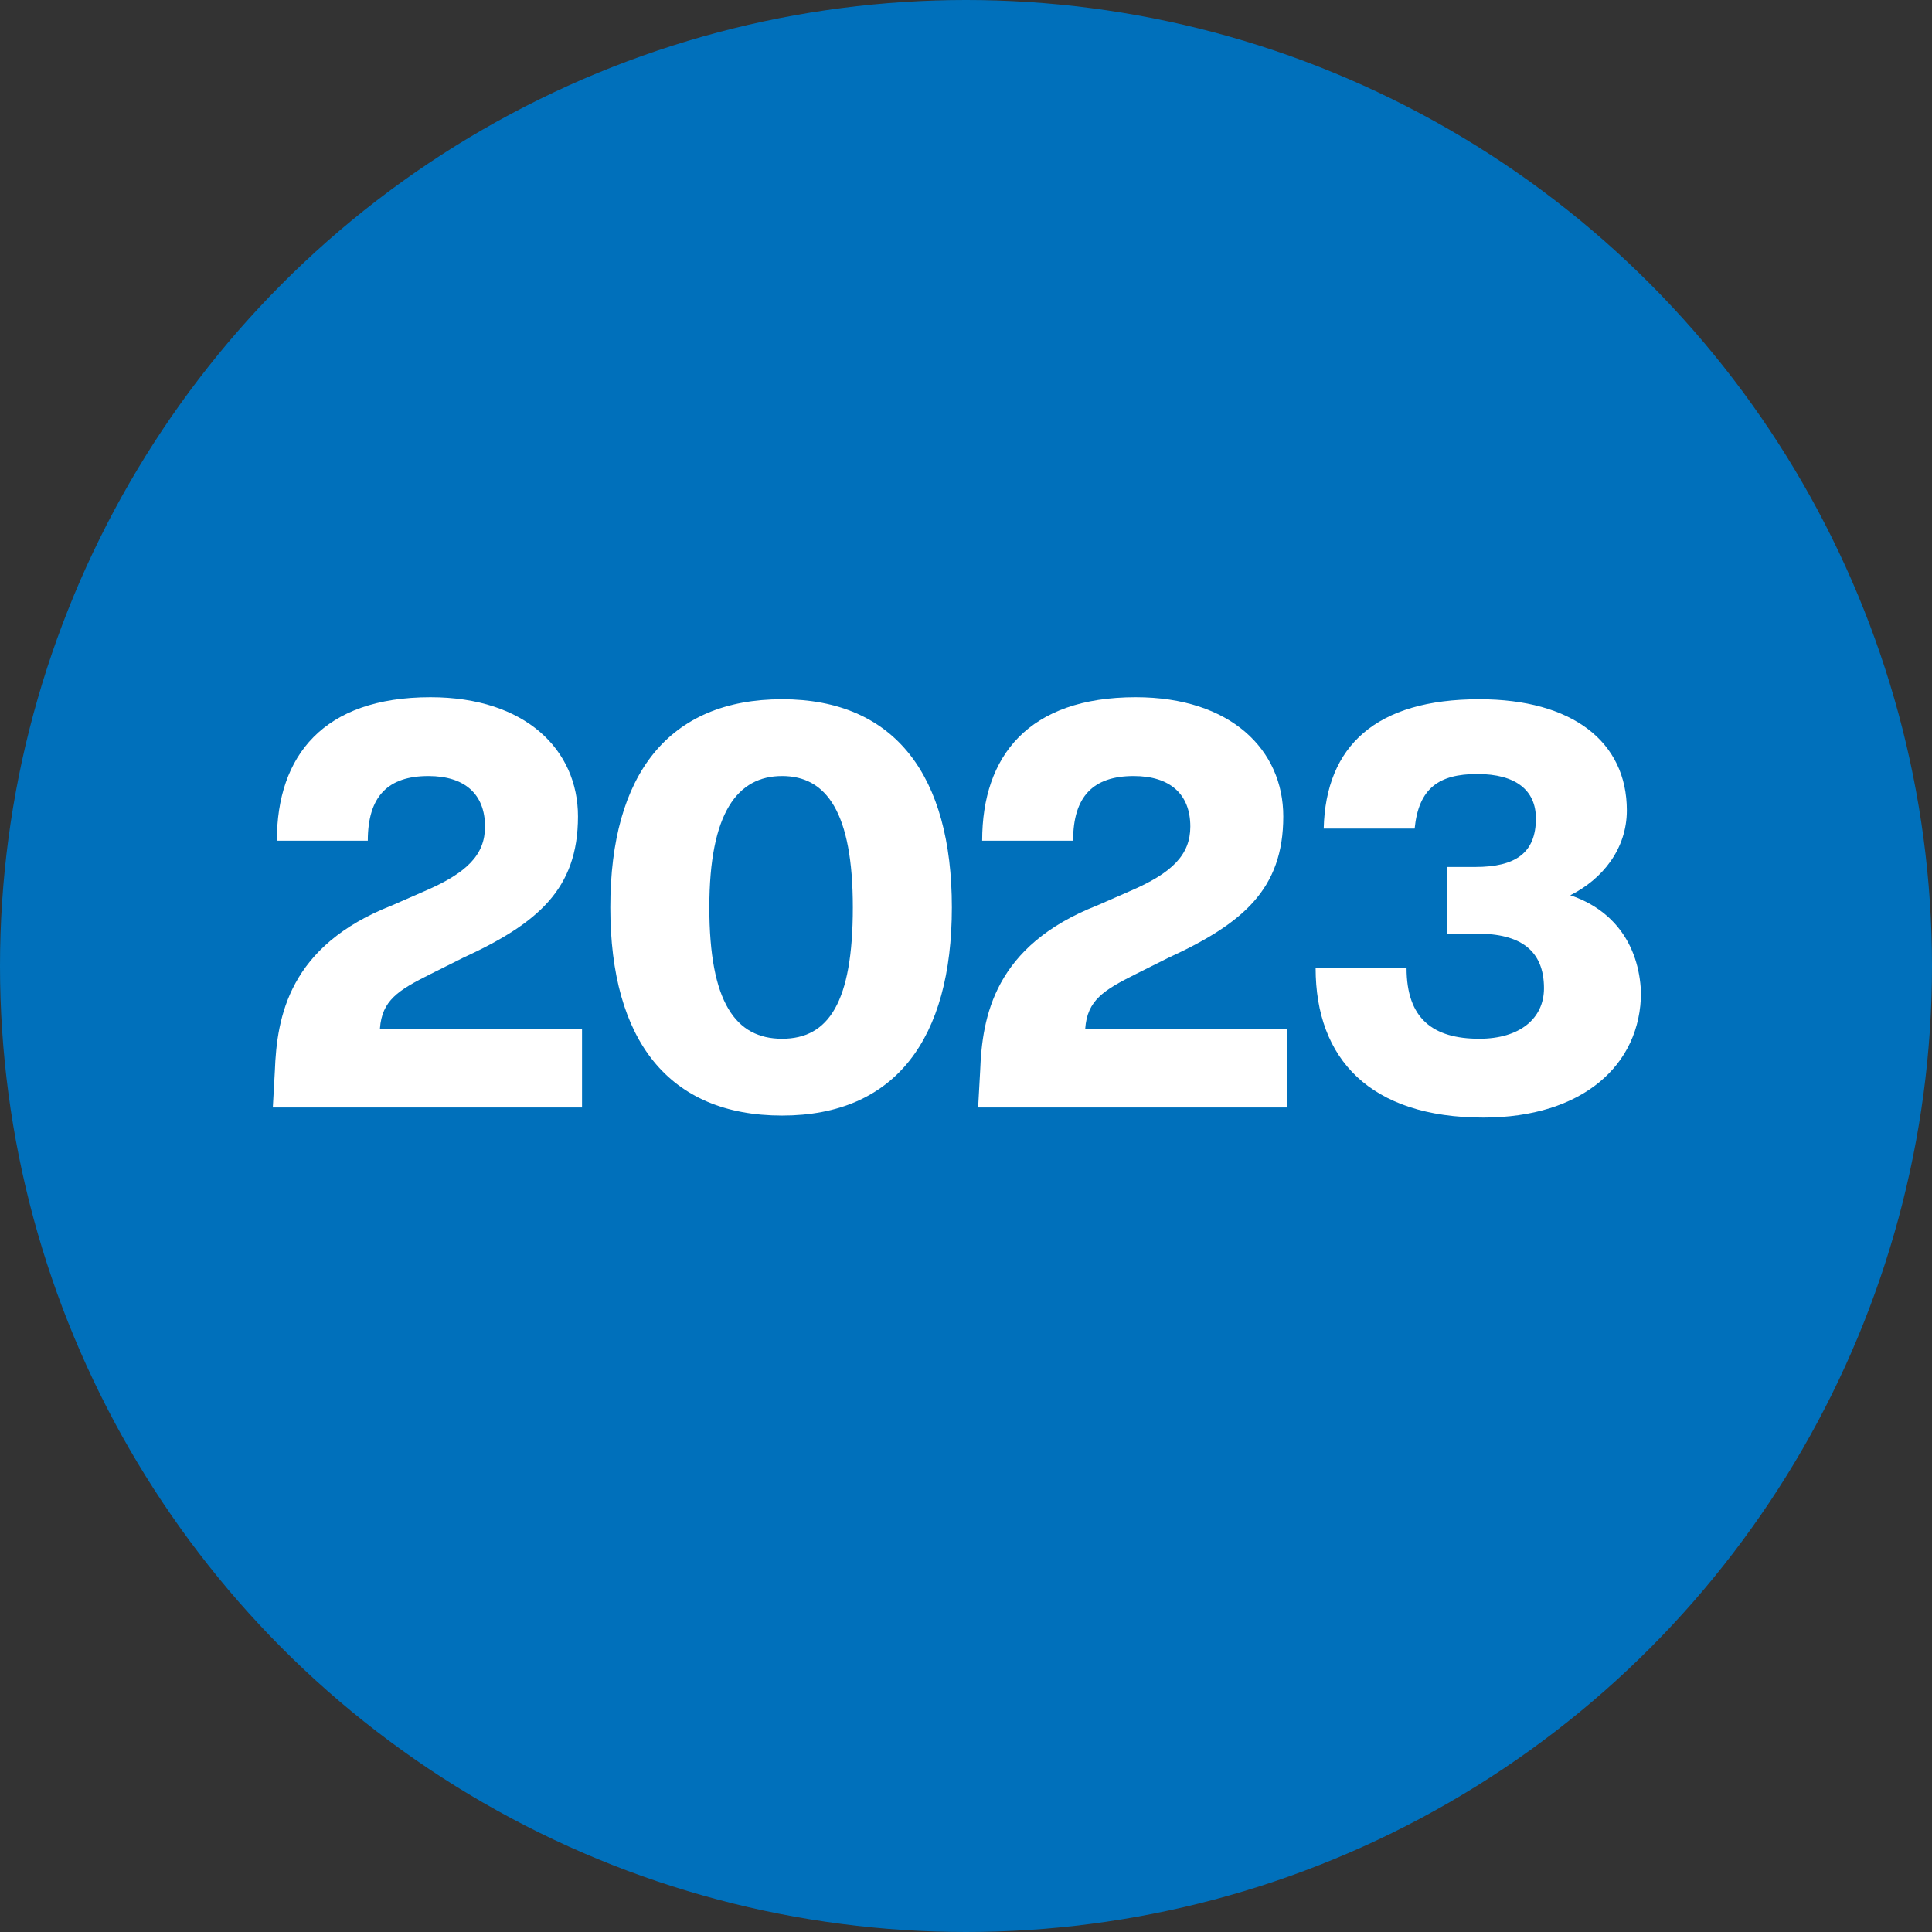
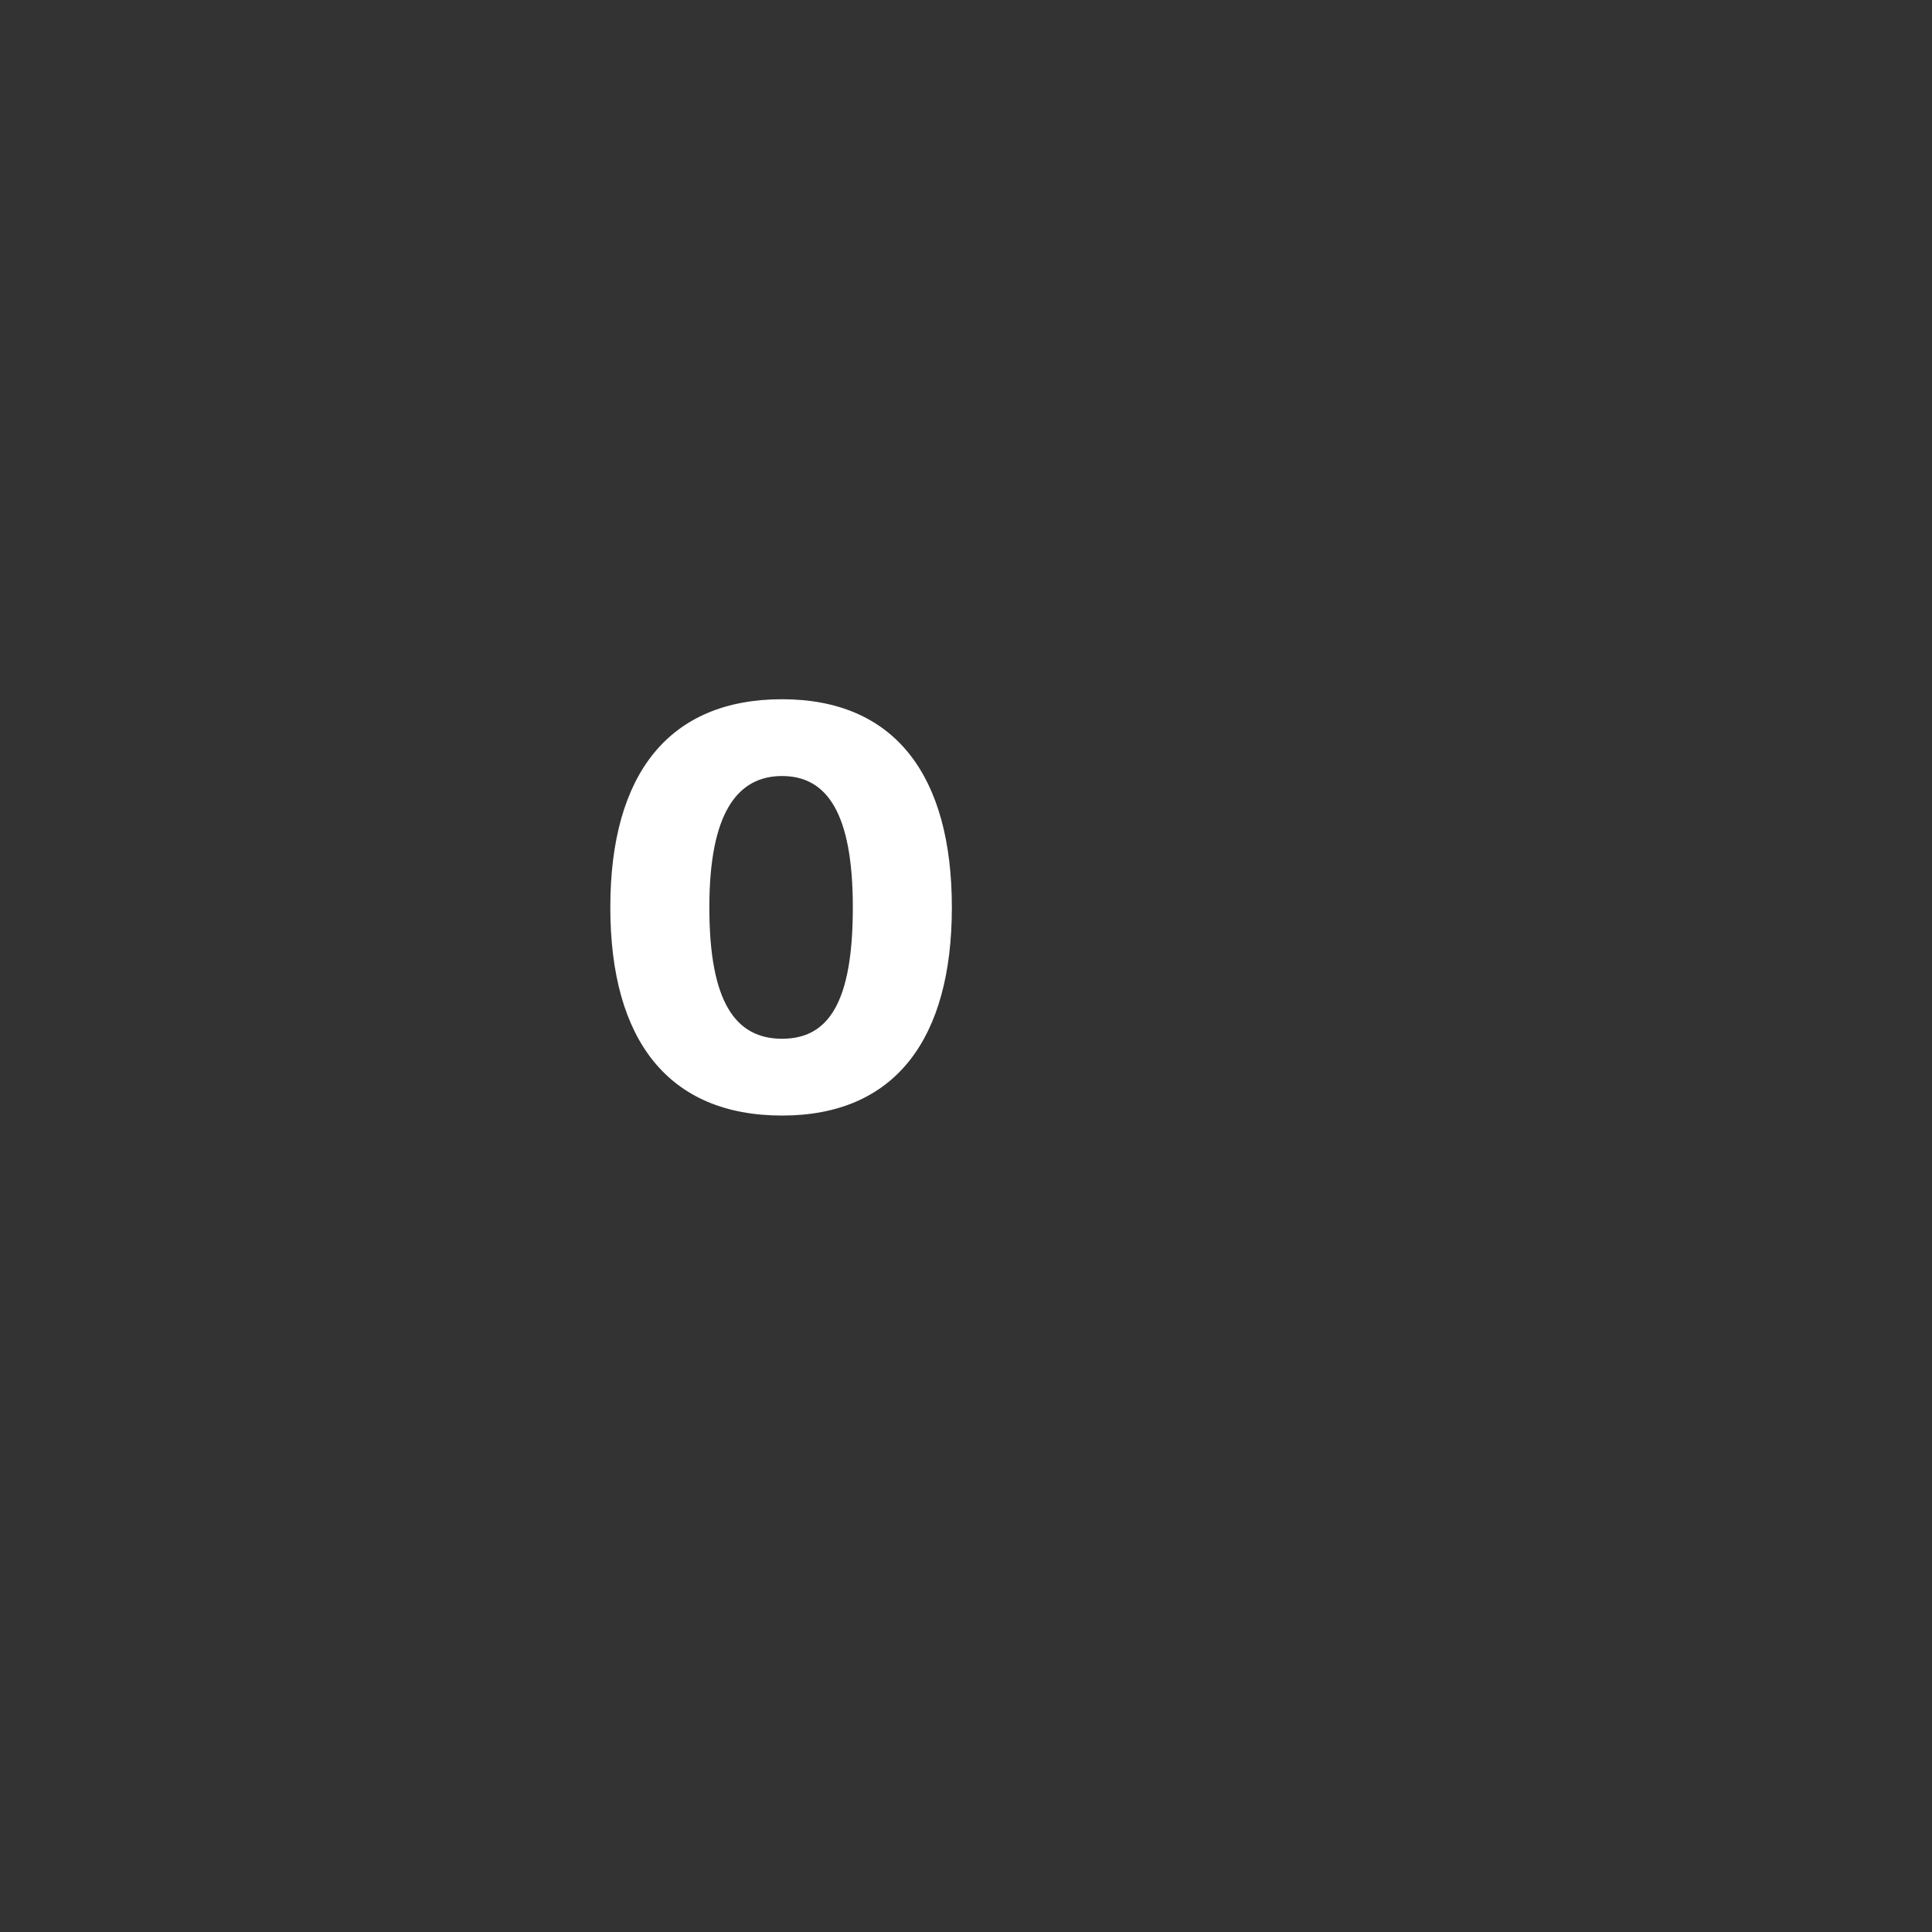
<svg xmlns="http://www.w3.org/2000/svg" version="1.1" id="Layer_2_00000131347533181380988290000015854136477000194236_" x="0px" y="0px" viewBox="0 0 95.6 95.6" style="enable-background:new 0 0 95.6 95.6;" xml:space="preserve">
  <rect x="0" y="0" width="95.6" height="95.6" fill="#333333" stroke="none" />
  <style type="text/css">
	.st0{fill:#0070BB;}
	.st1{fill:#FFFFFF;}
</style>
  <g id="Layer_2-2">
    <g id="Layer_1-2">
-       <circle class="st0" cx="47.8" cy="47.8" r="47.8" />
-       <path class="st1" d="M28.8,50.9v3.9H13.5l0.1-1.8c0.1-2.7,0.7-6.2,5.8-8.2l1.6-0.7c2.1-0.9,3-1.8,3-3.2c0-1.6-1-2.5-2.8-2.5    c-2,0-3,1-3,3.2h-4.5c0-4.2,2.3-7.1,7.6-7.1c4.7,0,7.3,2.6,7.3,5.9c0,3.6-2,5.3-5.7,7l-1.6,0.8c-1.6,0.8-2.4,1.3-2.5,2.7    L28.8,50.9L28.8,50.9z" />
      <path class="st1" d="M30.2,44.9c0-6.6,2.9-10.3,8.5-10.3s8.4,3.8,8.4,10.3s-2.8,10.3-8.4,10.3S30.2,51.5,30.2,44.9z M42.2,44.9    c0-4.7-1.3-6.5-3.5-6.5s-3.6,1.8-3.6,6.5s1.3,6.5,3.6,6.5S42.2,49.6,42.2,44.9z" />
-       <path class="st1" d="M63.7,50.9v3.9H48.4l0.1-1.8c0.1-2.7,0.7-6.2,5.8-8.2l1.6-0.7c2.1-0.9,3-1.8,3-3.2c0-1.6-1-2.5-2.8-2.5    c-2,0-3,1-3,3.2h-4.5c0-4.2,2.3-7.1,7.6-7.1c4.7,0,7.3,2.6,7.3,5.9c0,3.6-2,5.3-5.7,7l-1.6,0.8c-1.6,0.8-2.4,1.3-2.5,2.7    L63.7,50.9L63.7,50.9z" />
-       <path class="st1" d="M81.2,49.1c0,3.6-2.9,6.2-7.8,6.2c-5.6,0-8.3-2.9-8.3-7.4h4.5c0,2.5,1.3,3.5,3.6,3.5c2,0,3.2-1,3.2-2.5    c0-1.9-1.2-2.7-3.3-2.7h-1.5v-3.3H73c2,0,3-0.7,3-2.4c0-1.4-1-2.2-2.9-2.2S70.2,39,70,41h-4.5c0.1-4.1,2.6-6.4,7.7-6.4    c4.6,0,7.3,2.1,7.3,5.5c0,1.9-1.2,3.4-2.8,4.2C79.8,45,81.1,46.7,81.2,49.1L81.2,49.1z" />
    </g>
  </g>
</svg>